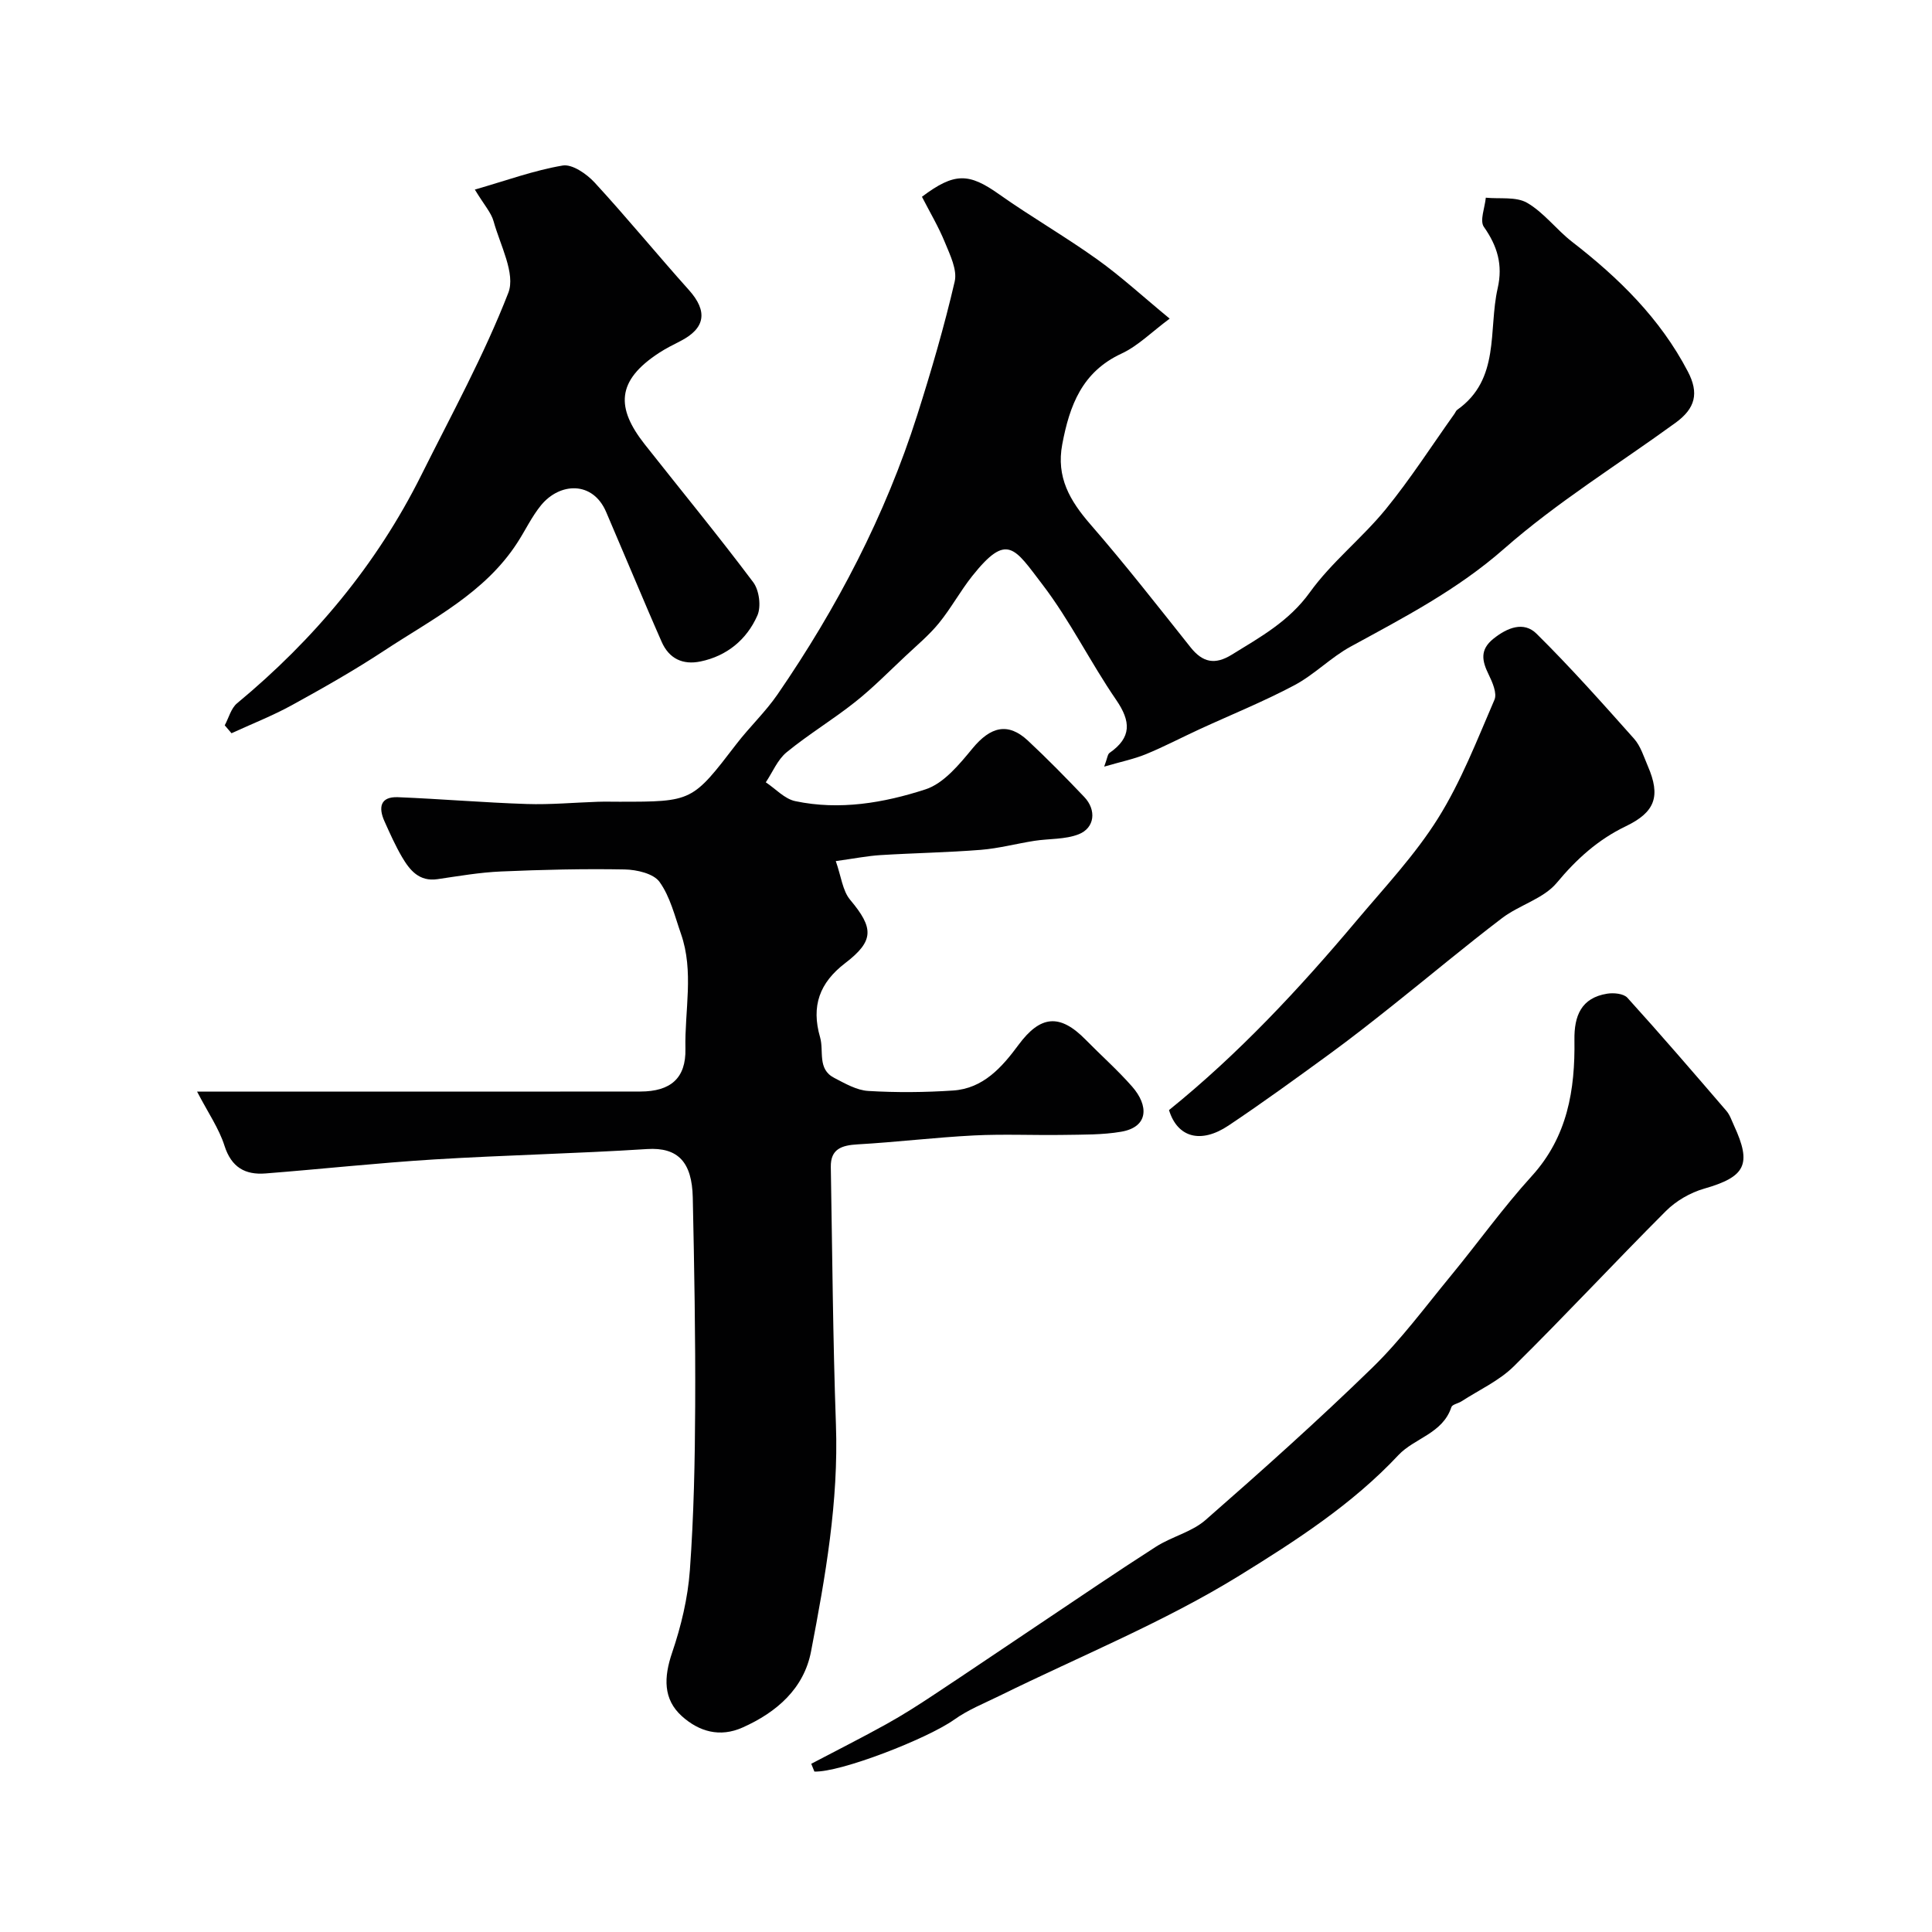
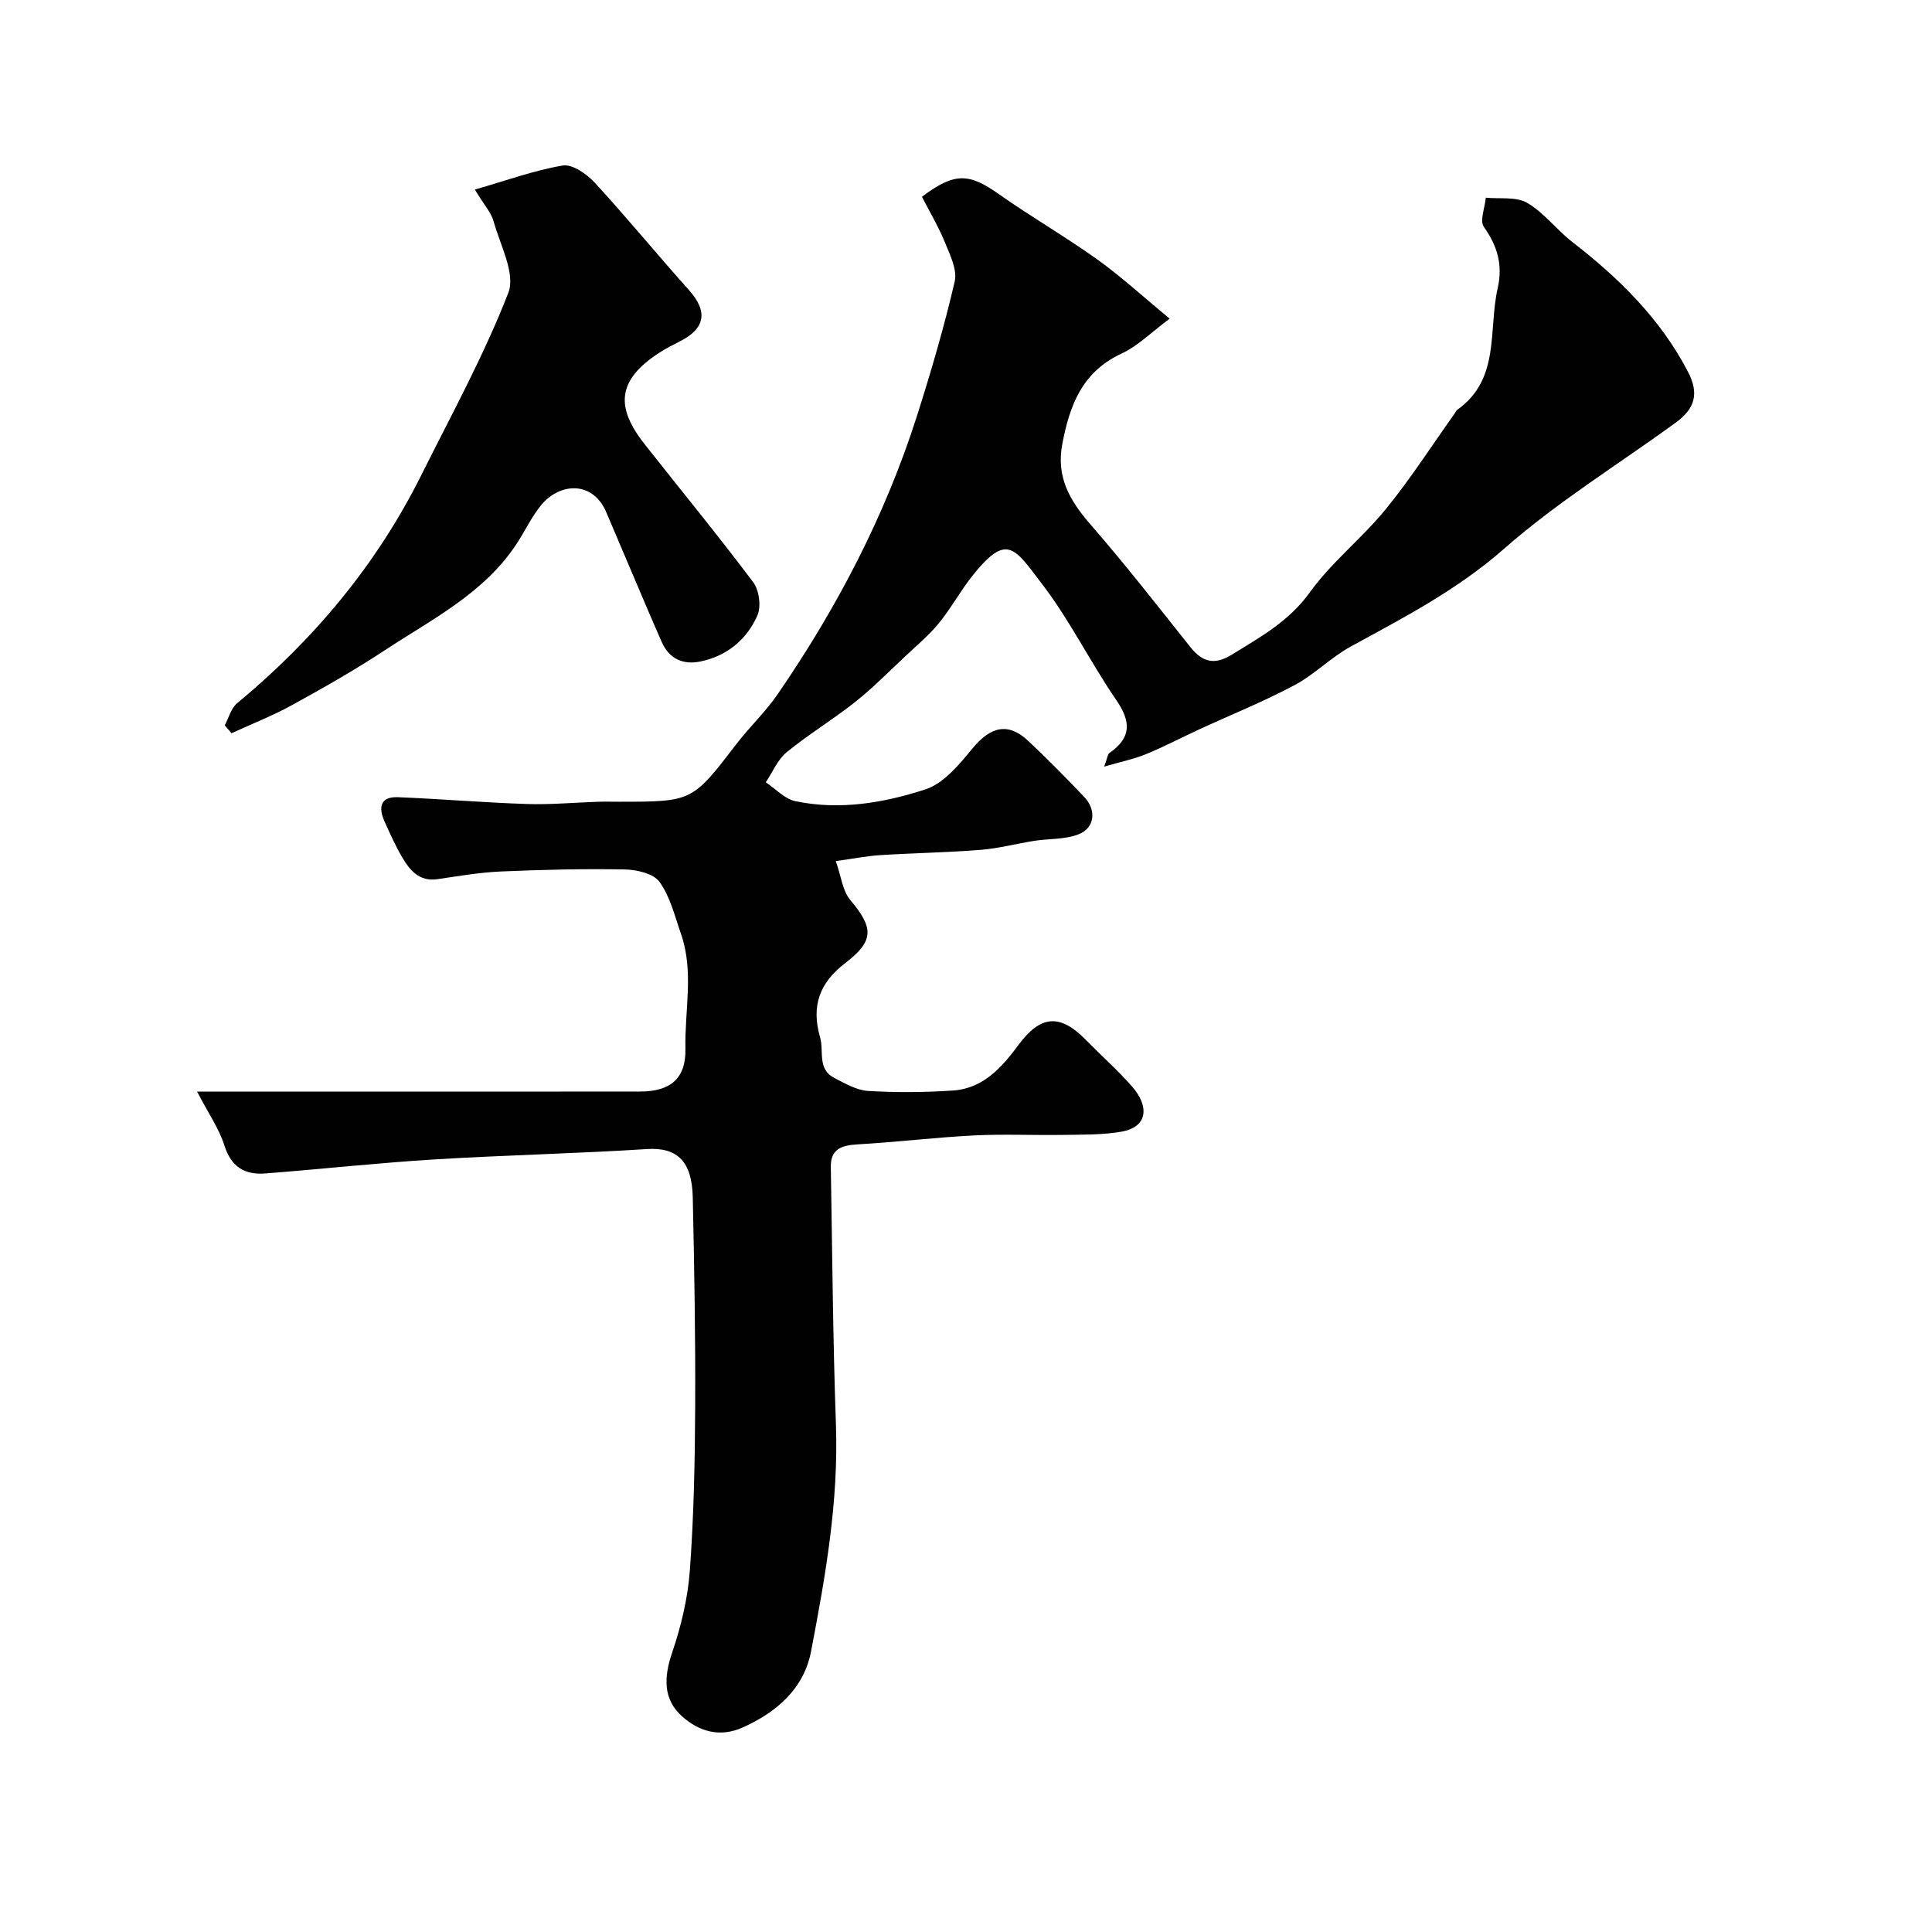
<svg xmlns="http://www.w3.org/2000/svg" enable-background="new 0 0 400 400" viewBox="0 0 400 400">
  <g fill="#010102">
    <path d="m40.8 226h50.29c13.83 0 27.67.01 41.5-.01 6.23-.01 9.45-2.74 9.32-8.84-.18-7.95 1.81-16.01-.93-23.83-1.28-3.67-2.23-7.67-4.43-10.73-1.24-1.73-4.71-2.53-7.2-2.58-8.54-.16-17.1.05-25.63.42-4.39.19-8.76.95-13.13 1.59-3.8.56-5.74-1.84-7.35-4.57-1.39-2.37-2.51-4.9-3.64-7.41-1.27-2.83-.91-5.13 2.78-4.99 8.91.36 17.8 1.12 26.7 1.41 4.88.16 9.78-.3 14.66-.46 1.5-.05 3-.01 4.5-.01 15.12 0 15.08-.03 24.26-11.99 2.7-3.51 5.98-6.6 8.48-10.23 12.32-17.92 22.31-37.05 28.92-57.82 2.9-9.13 5.6-18.35 7.76-27.67.56-2.42-.96-5.49-2.01-8.06-1.34-3.29-3.18-6.37-4.77-9.48 6.74-5.08 9.72-4.94 15.94-.54 6.65 4.7 13.75 8.78 20.37 13.52 4.92 3.52 9.41 7.66 14.98 12.25-3.75 2.78-6.56 5.65-9.96 7.23-8.18 3.79-10.76 10.73-12.28 18.78-1.29 6.85 1.59 11.7 5.85 16.61 7.17 8.25 13.91 16.88 20.72 25.44 2.51 3.15 5.05 3.66 8.52 1.52 5.91-3.65 11.83-6.89 16.16-12.9 4.51-6.27 10.81-11.21 15.73-17.23 5.12-6.28 9.52-13.15 14.23-19.76.19-.27.31-.63.56-.81 8.98-6.35 6.4-16.5 8.38-25.18 1.1-4.85-.06-8.72-2.86-12.7-.9-1.28.21-3.99.4-6.04 2.89.29 6.26-.26 8.55 1.06 3.49 2.02 6.06 5.55 9.31 8.07 9.67 7.48 18.25 15.89 23.97 26.86 2.34 4.47 1.57 7.61-2.53 10.6-11.88 8.64-24.51 16.42-35.49 26.07-9.7 8.53-20.73 14.24-31.79 20.28-4.12 2.25-7.53 5.82-11.67 8.01-6.38 3.39-13.11 6.1-19.68 9.13-3.69 1.7-7.3 3.6-11.05 5.14-2.47 1.01-5.13 1.55-8.63 2.57.66-1.75.7-2.56 1.11-2.84 4.59-3.19 4.44-6.51 1.37-10.98-5.35-7.79-9.55-16.41-15.27-23.89-5.82-7.61-7.3-10.82-14.52-1.76-2.48 3.12-4.4 6.69-6.92 9.78-2.04 2.49-4.56 4.59-6.92 6.81-3.43 3.21-6.73 6.58-10.4 9.49-4.59 3.65-9.66 6.7-14.2 10.42-1.88 1.54-2.9 4.12-4.31 6.22 2.03 1.34 3.89 3.44 6.11 3.9 9.16 1.93 18.31.37 26.95-2.44 3.79-1.23 7-5.16 9.74-8.48 3.73-4.52 7.35-5.45 11.47-1.61 4.02 3.75 7.87 7.68 11.66 11.66 2.57 2.69 2.2 6.41-1.16 7.73-2.81 1.1-6.12.88-9.19 1.36-3.69.58-7.34 1.56-11.05 1.86-6.91.55-13.86.66-20.79 1.09-2.72.17-5.41.71-9.25 1.24 1.12 3.17 1.4 6.13 2.97 8.01 4.9 5.84 5.02 8.49-1.03 13.12-5.29 4.05-7.07 8.86-5.19 15.35.83 2.88-.62 6.57 2.92 8.4 2.24 1.16 4.65 2.57 7.06 2.71 5.83.35 11.72.3 17.55-.09 6.25-.41 10.14-4.83 13.56-9.46 4.52-6.11 8.54-6.51 13.87-1.08 3.2 3.26 6.64 6.3 9.65 9.73 3.43 3.91 3.46 8.35-2.26 9.34-3.89.67-7.92.59-11.89.66-6.19.1-12.41-.2-18.59.11-8.05.41-16.06 1.39-24.11 1.85-3.28.19-5.61.94-5.54 4.69.31 17.77.43 35.54 1.06 53.3.57 15.95-2.18 31.49-5.15 46.98-1.47 7.69-7.09 12.6-14.17 15.76-4.74 2.12-9.03.83-12.55-2.32-3.93-3.52-3.78-8.07-2.05-13.16 1.87-5.49 3.26-11.32 3.68-17.08.82-11.3 1.05-22.65 1.1-33.99.07-14.4-.19-28.8-.5-43.2-.16-7.27-3.03-10.42-9.46-10.01-14.69.94-29.41 1.25-44.1 2.15-11.65.72-23.26 1.99-34.9 2.9-4.21.33-7.06-1.26-8.49-5.73-1.13-3.57-3.38-6.8-5.68-11.22z" />
-     <path d="m167.96 365.17c5.2-2.73 10.45-5.38 15.59-8.23 3.37-1.87 6.62-3.95 9.83-6.08 7.34-4.85 14.62-9.8 21.94-14.69 7.99-5.34 15.92-10.76 24.01-15.94 3.26-2.09 7.39-3.03 10.24-5.51 11.73-10.26 23.36-20.66 34.53-31.53 5.97-5.81 10.99-12.63 16.31-19.09 5.62-6.83 10.78-14.07 16.72-20.6 7.42-8.16 8.99-17.87 8.84-28.21-.07-4.97 1.4-8.7 6.78-9.56 1.35-.22 3.41-.02 4.19.85 6.96 7.68 13.72 15.54 20.48 23.4.73.84 1.1 2 1.58 3.04 3.75 8.1 2.37 10.63-6.21 13.09-2.85.82-5.78 2.52-7.88 4.62-10.61 10.61-20.82 21.62-31.5 32.16-3.04 3-7.18 4.88-10.84 7.25-.68.44-1.9.63-2.08 1.2-1.8 5.48-7.66 6.4-10.96 9.92-9.56 10.21-21.29 17.76-32.83 24.89-15.7 9.7-33.05 16.72-49.68 24.91-3.19 1.57-6.57 2.91-9.43 4.95-5.65 4.02-23.7 11-28.98 10.77-.21-.54-.43-1.08-.65-1.61z" />
    <path d="m98.31 39.25c6.51-1.87 12.26-3.98 18.19-4.98 1.98-.33 4.95 1.73 6.59 3.5 6.69 7.26 12.94 14.91 19.53 22.26 3.95 4.4 3.47 7.95-1.83 10.63-1.45.74-2.91 1.47-4.28 2.36-8.99 5.83-8.94 11.46-3.03 18.97 7.5 9.51 15.2 18.87 22.47 28.56 1.24 1.66 1.68 5.04.85 6.9-2.2 4.97-6.3 8.37-11.77 9.5-3.61.75-6.51-.53-8.06-4.11-.91-2.09-1.83-4.17-2.72-6.26-2.92-6.86-5.83-13.72-8.75-20.57-2.77-6.49-9.6-6.12-13.46-1.43-1.95 2.37-3.28 5.25-4.97 7.84-6.74 10.39-17.6 15.75-27.48 22.26-6.19 4.08-12.67 7.75-19.18 11.33-4.01 2.2-8.31 3.88-12.48 5.8-.47-.55-.93-1.1-1.4-1.64.83-1.54 1.3-3.52 2.55-4.56 15.92-13.19 28.9-28.71 38.14-47.23 6.23-12.49 12.98-24.79 18.02-37.75 1.54-3.96-1.68-9.87-3.04-14.79-.5-1.82-1.94-3.37-3.89-6.59z" />
-     <path d="m242.03 229.83c14.38-11.61 26.96-25.1 38.86-39.25 5.8-6.89 12.07-13.55 16.82-21.13 4.79-7.64 8.1-16.24 11.7-24.57.58-1.34-.42-3.63-1.2-5.23-1.38-2.81-1.87-5.12.99-7.41 2.87-2.3 6.27-3.66 8.92-1.04 7.03 6.95 13.62 14.36 20.2 21.75 1.36 1.53 2.01 3.72 2.85 5.67 2.69 6.22 1.53 9.52-4.57 12.45-5.74 2.76-10.18 6.77-14.29 11.71-2.74 3.29-7.74 4.58-11.32 7.3-7.69 5.85-15.09 12.07-22.66 18.08-4.35 3.46-8.72 6.9-13.21 10.17-6.85 4.99-13.71 9.98-20.75 14.69-5.77 3.86-10.6 2.49-12.34-3.19z" />
  </g>
</svg>